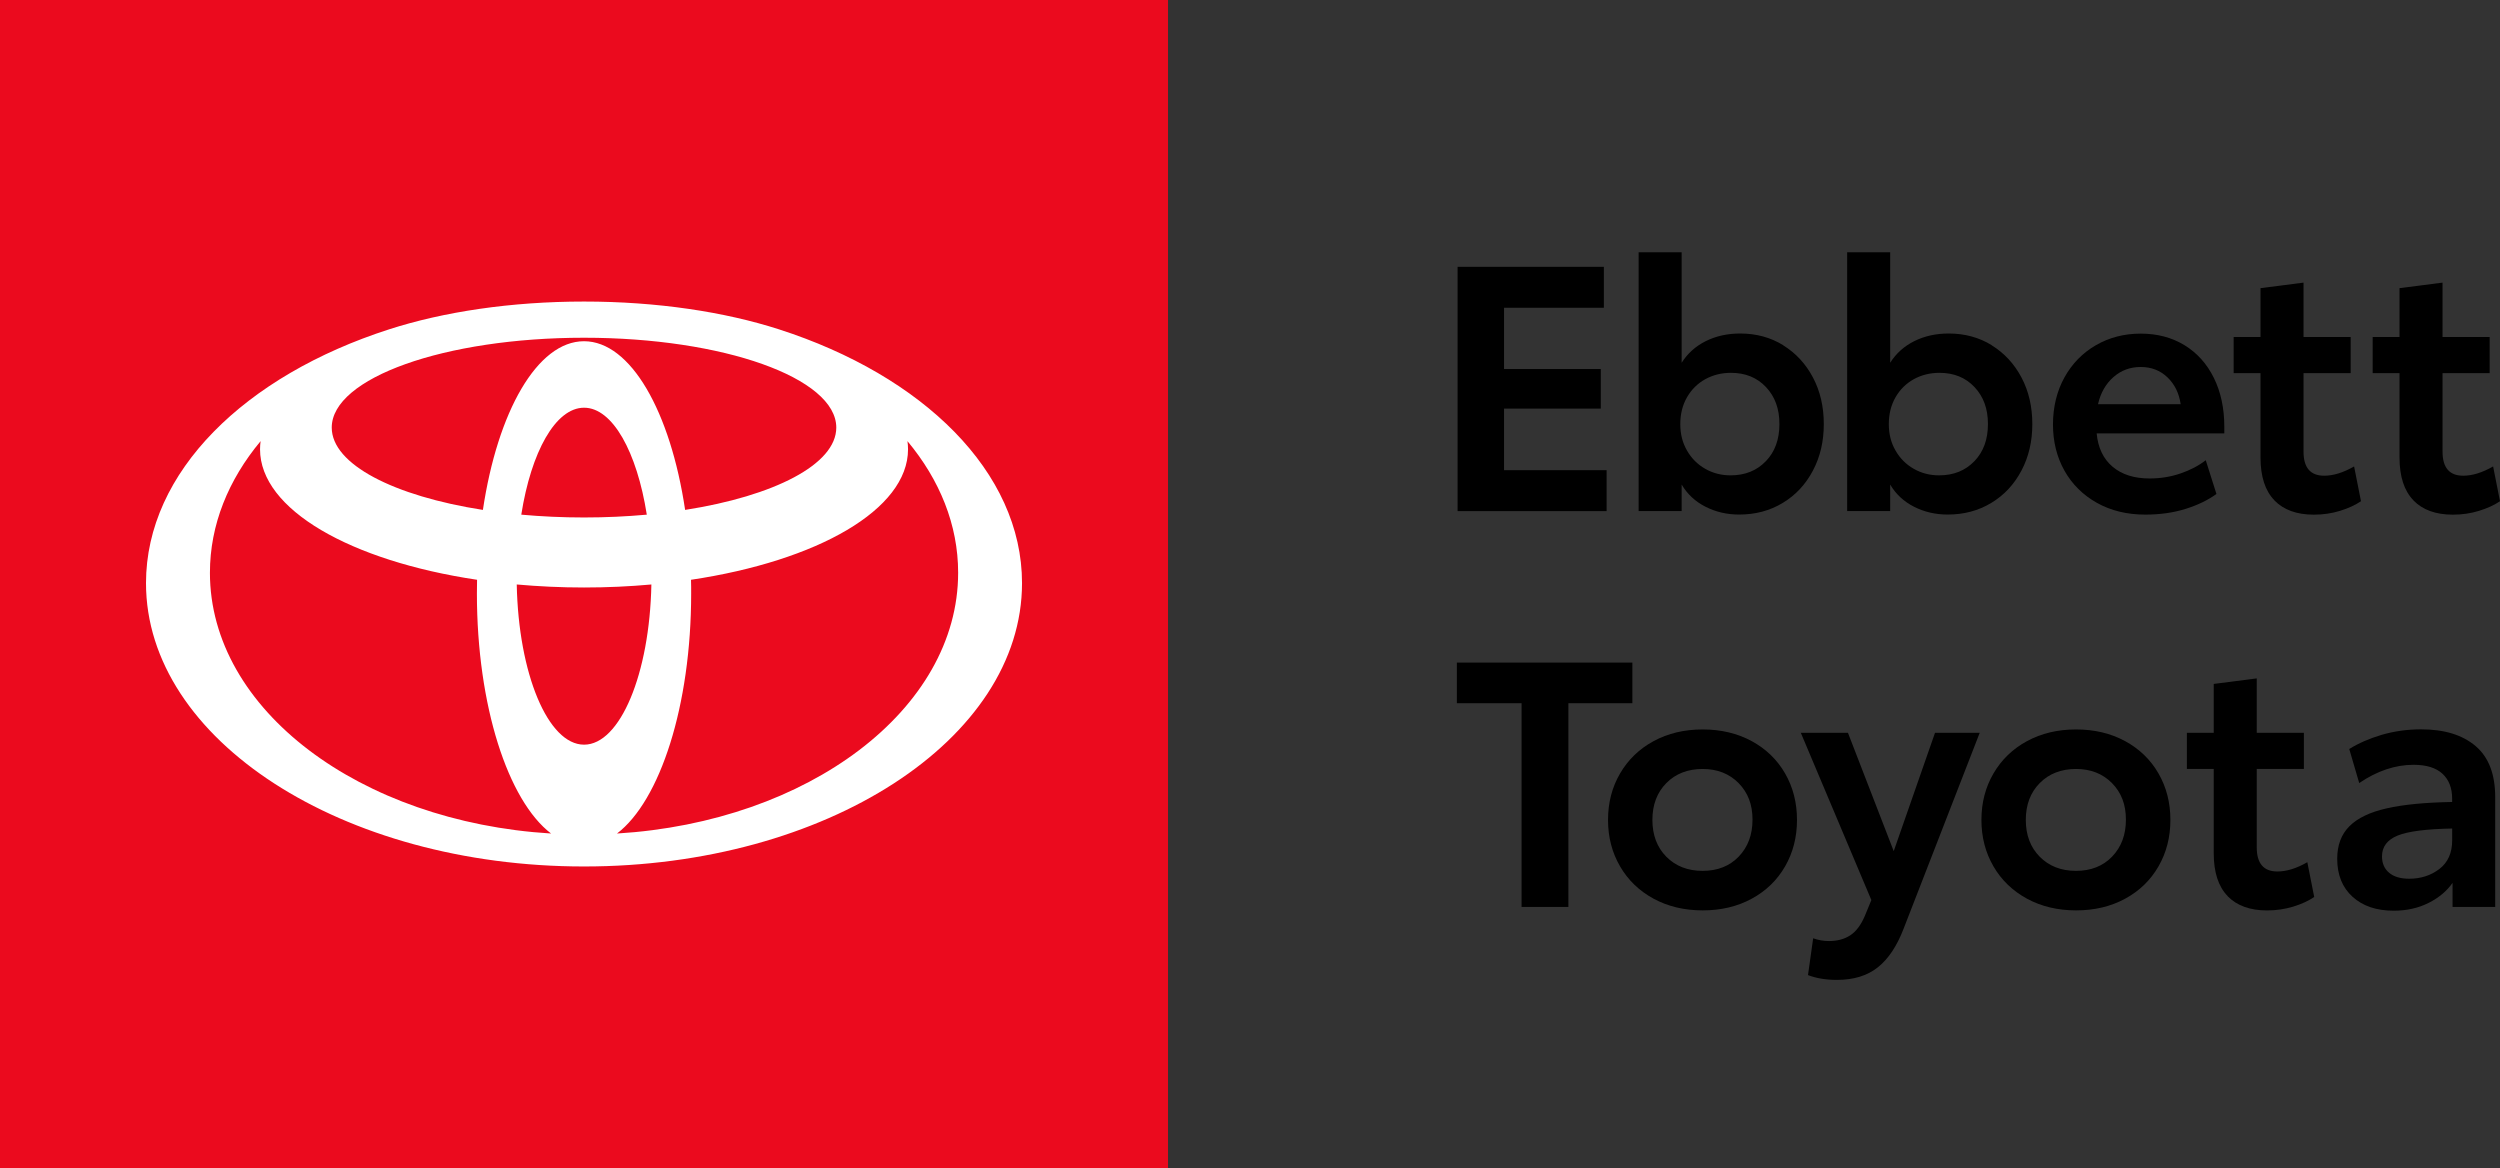
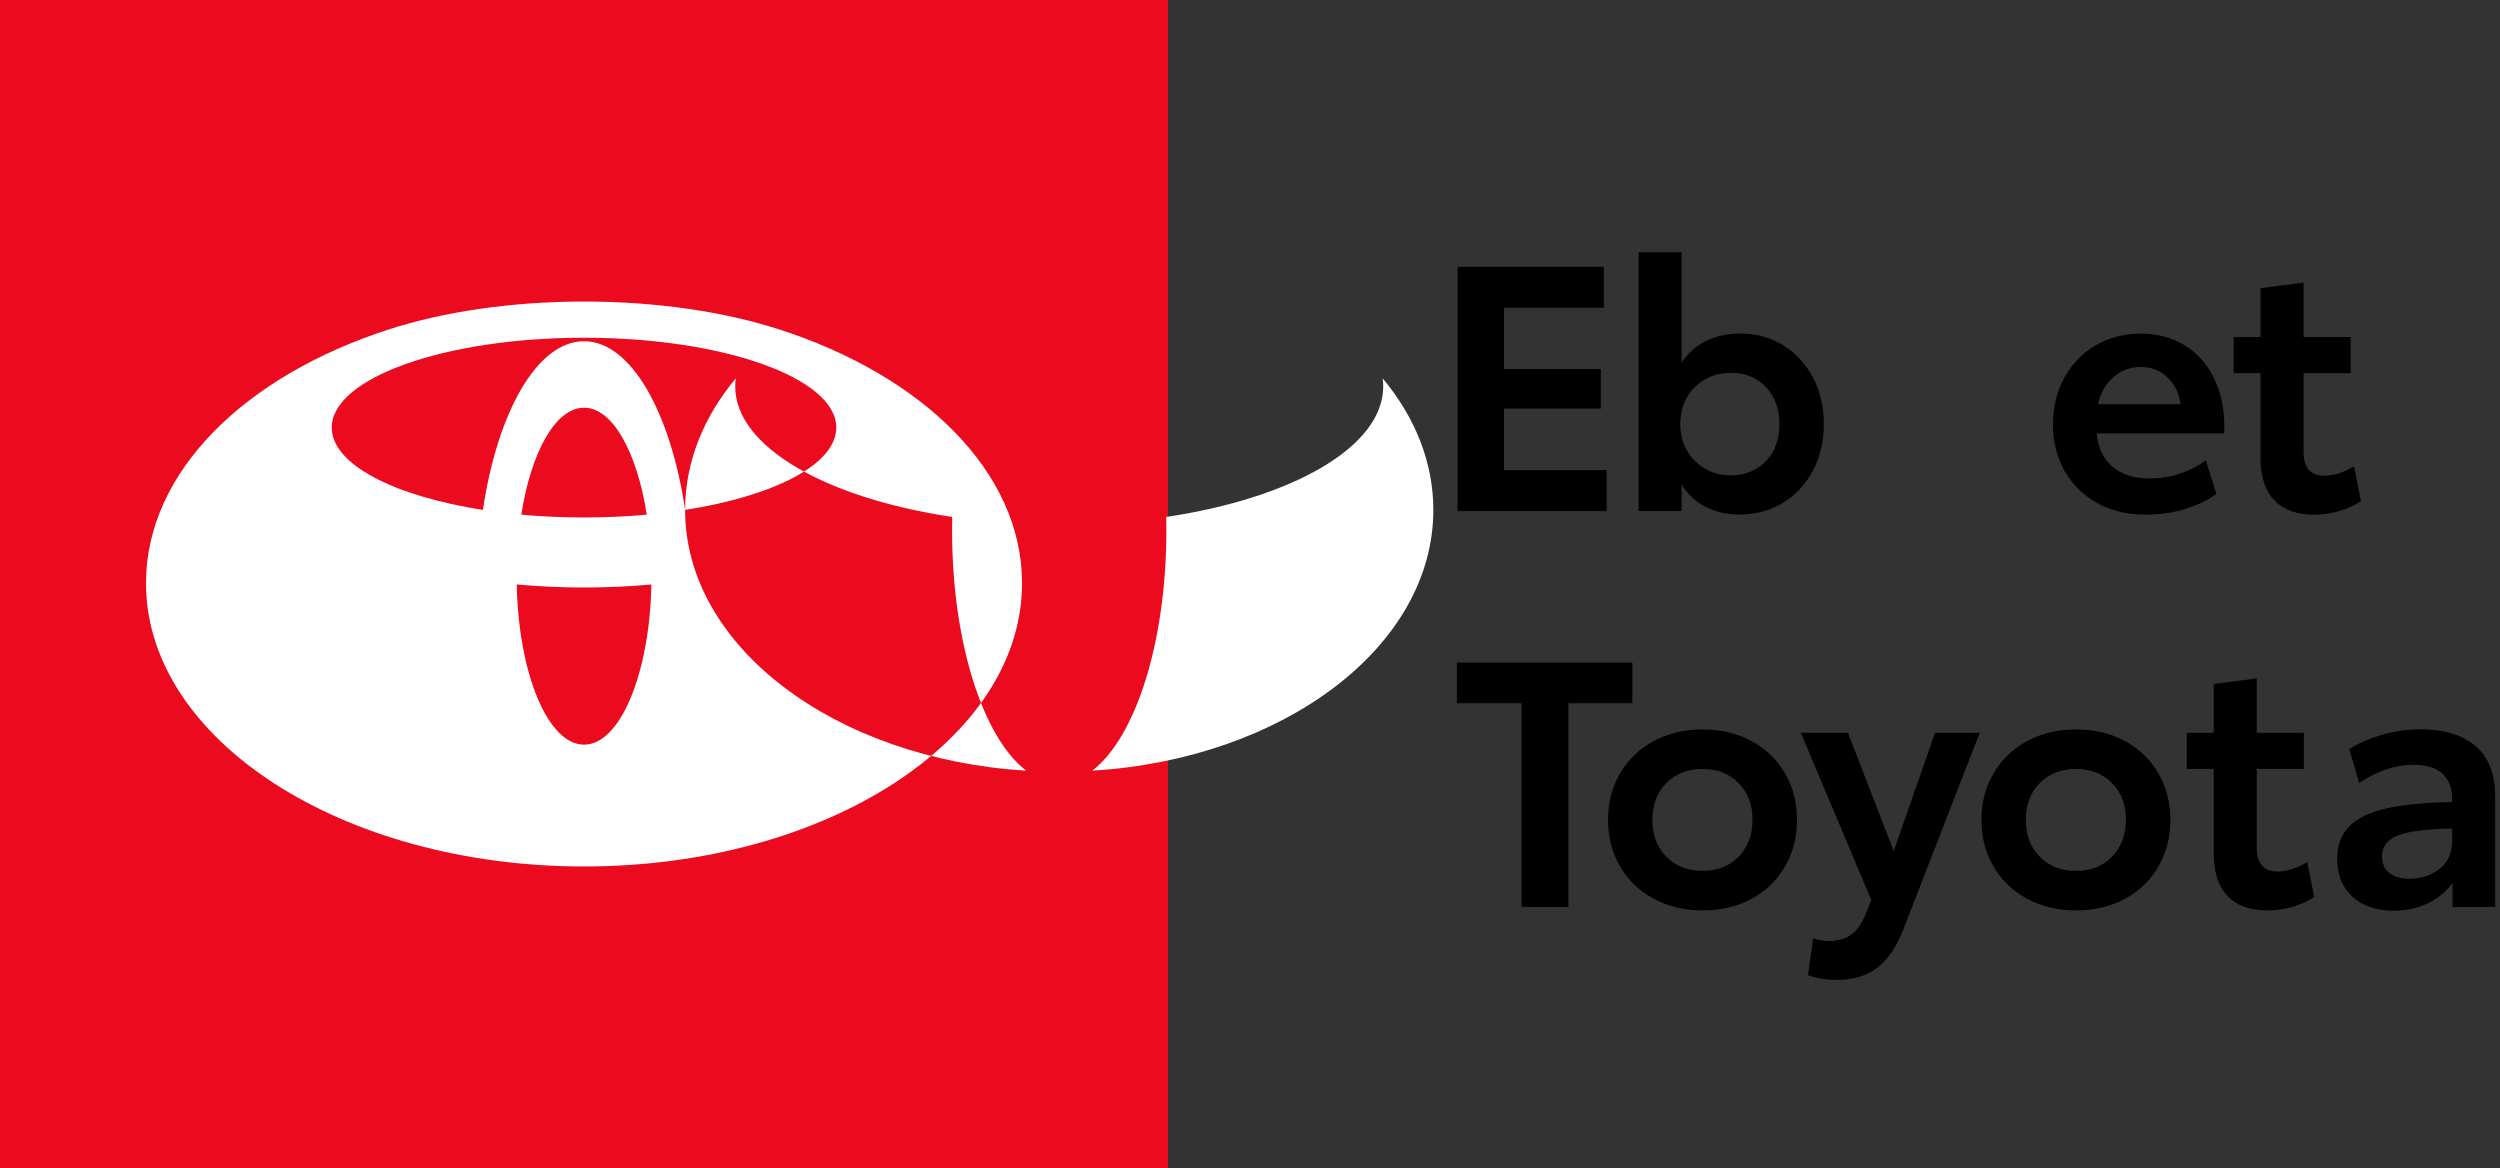
<svg xmlns="http://www.w3.org/2000/svg" data-name="Layer 1" id="Layer_1" viewBox="0 0 479.44 224">
  <rect x="0" y="0" width="479.44" height="224" fill="#333333" stroke="none" />
  <defs>
    <style>
      .cls-1, .cls-2, .cls-3 {
        stroke-width: 0px;
      }

      .cls-2 {
        fill: #eb0a1e;
      }

      .cls-3 {
        fill: #fff;
      }
    </style>
  </defs>
  <g>
    <rect class="cls-2" height="224" width="224" />
-     <path class="cls-3" d="m149.36,63.15c-10.39-3.34-23.33-5.32-37.35-5.32s-26.96,1.97-37.36,5.32c-27.65,8.89-46.65,27.35-46.65,48.68,0,30.01,37.61,54.34,84,54.34s84-24.33,84-54.34c0-21.33-19-39.79-46.64-48.68m-37.35,79.66c-6.92,0-12.58-13.61-12.91-30.72,4.16.37,8.48.58,12.91.58s8.74-.2,12.91-.58c-.33,17.11-5.99,30.72-12.91,30.72m-12.04-44.11c1.89-12.01,6.56-20.51,12.04-20.51s10.14,8.5,12.03,20.51c-3.85.35-7.88.54-12.03.54s-8.19-.19-12.04-.54m31.42-.91c-2.81-18.84-10.43-32.35-19.39-32.35s-16.58,13.51-19.39,32.35c-17.06-2.66-28.99-8.73-28.99-15.79,0-9.52,21.66-17.23,48.38-17.23s48.38,7.71,48.38,17.23c0,7.06-11.93,13.12-28.99,15.79m-91.13,12.05c0-9.2,3.54-17.82,9.72-25.24-.07.52-.11,1.03-.11,1.56,0,11.57,17.38,21.41,41.62,25.03-.02.87-.03,1.75-.03,2.63,0,21.52,5.97,39.74,14.22,46.03-36.66-2.24-65.42-23.77-65.42-50.01m78.07,50.01c8.25-6.28,14.22-24.51,14.22-46.03,0-.88,0-1.76-.03-2.63,24.23-3.62,41.62-13.45,41.62-25.03,0-.52-.04-1.04-.11-1.56,6.18,7.42,9.72,16.04,9.72,25.24,0,26.24-28.76,47.77-65.41,50.01" />
+     <path class="cls-3" d="m149.36,63.15c-10.39-3.34-23.33-5.32-37.35-5.32s-26.96,1.97-37.36,5.32c-27.65,8.89-46.65,27.35-46.65,48.68,0,30.01,37.61,54.34,84,54.34s84-24.33,84-54.34c0-21.33-19-39.79-46.64-48.68m-37.35,79.66c-6.92,0-12.58-13.61-12.91-30.72,4.16.37,8.48.58,12.91.58s8.74-.2,12.91-.58c-.33,17.11-5.99,30.72-12.91,30.72m-12.04-44.11c1.89-12.01,6.56-20.51,12.04-20.51s10.14,8.5,12.03,20.51c-3.85.35-7.88.54-12.03.54s-8.19-.19-12.04-.54m31.42-.91c-2.81-18.84-10.43-32.35-19.39-32.35s-16.58,13.51-19.39,32.35c-17.06-2.66-28.99-8.73-28.99-15.79,0-9.52,21.66-17.23,48.38-17.23s48.38,7.71,48.38,17.23c0,7.06-11.93,13.12-28.99,15.79c0-9.2,3.54-17.82,9.72-25.24-.07.52-.11,1.03-.11,1.56,0,11.57,17.38,21.41,41.62,25.03-.02.87-.03,1.75-.03,2.63,0,21.52,5.97,39.74,14.22,46.03-36.66-2.24-65.42-23.77-65.42-50.01m78.07,50.01c8.25-6.28,14.22-24.51,14.22-46.03,0-.88,0-1.76-.03-2.63,24.23-3.62,41.62-13.45,41.62-25.03,0-.52-.04-1.04-.11-1.56,6.18,7.42,9.72,16.04,9.72,25.24,0,26.24-28.76,47.77-65.41,50.01" />
  </g>
  <g>
    <path class="cls-1" d="m279.53,51.17h28.05v7.85h-19.14v11.75h18.55v7.59h-18.55v11.81h19.67v7.85h-28.58v-46.86Z" />
    <path class="cls-1" d="m341.97,66.22c2.42,1.5,4.32,3.55,5.71,6.17,1.39,2.62,2.08,5.6,2.08,8.94s-.69,6.27-2.08,8.91c-1.39,2.64-3.31,4.71-5.78,6.2-2.46,1.5-5.26,2.24-8.38,2.24-2.33,0-4.48-.5-6.43-1.49-1.96-.99-3.49-2.41-4.59-4.26v5.08h-8.25v-49.63h8.25v21.19c1.14-1.8,2.69-3.19,4.65-4.16,1.96-.97,4.15-1.45,6.57-1.45,3.08,0,5.83.75,8.25,2.24Zm-3.33,22.24c1.74-1.8,2.61-4.18,2.61-7.13s-.86-5.27-2.57-7.09c-1.72-1.83-3.96-2.74-6.73-2.74-1.8,0-3.44.41-4.92,1.22-1.47.82-2.64,1.97-3.5,3.46-.86,1.5-1.29,3.21-1.29,5.15s.43,3.59,1.29,5.08c.86,1.5,2.02,2.66,3.5,3.5,1.47.84,3.09,1.25,4.85,1.25,2.77,0,5.03-.9,6.76-2.71Z" />
-     <path class="cls-1" d="m381.96,66.22c2.42,1.5,4.32,3.55,5.71,6.17,1.39,2.62,2.08,5.6,2.08,8.94s-.69,6.27-2.08,8.91c-1.39,2.64-3.31,4.71-5.78,6.2-2.46,1.5-5.26,2.24-8.38,2.24-2.33,0-4.48-.5-6.43-1.49-1.96-.99-3.49-2.41-4.59-4.26v5.08h-8.25v-49.63h8.25v21.19c1.14-1.8,2.69-3.19,4.65-4.16,1.96-.97,4.15-1.45,6.57-1.45,3.08,0,5.83.75,8.25,2.24Zm-3.33,22.24c1.74-1.8,2.61-4.18,2.61-7.13s-.86-5.27-2.57-7.09c-1.72-1.83-3.96-2.74-6.73-2.74-1.8,0-3.44.41-4.92,1.22-1.47.82-2.64,1.97-3.5,3.46-.86,1.5-1.29,3.21-1.29,5.15s.43,3.59,1.29,5.08c.86,1.5,2.02,2.66,3.5,3.5,1.47.84,3.09,1.25,4.85,1.25,2.77,0,5.03-.9,6.76-2.71Z" />
    <path class="cls-1" d="m426.58,83.12h-24.49c.26,2.77,1.29,4.91,3.07,6.4,1.78,1.5,4.15,2.24,7.09,2.24,2.07,0,4.04-.32,5.91-.96,1.87-.64,3.49-1.48,4.85-2.54l2.05,6.47c-1.63,1.19-3.61,2.14-5.94,2.87-2.33.73-4.91,1.09-7.72,1.09-3.48,0-6.56-.75-9.24-2.24-2.68-1.5-4.76-3.55-6.24-6.17-1.47-2.62-2.21-5.58-2.21-8.88s.74-6.4,2.21-9.04c1.47-2.64,3.49-4.7,6.04-6.17,2.55-1.47,5.41-2.21,8.58-2.21s5.96.74,8.38,2.21c2.42,1.48,4.3,3.56,5.64,6.27,1.34,2.71,2.01,5.84,2.01,9.41v1.25Zm-8.38-5.61c-.31-2.11-1.16-3.83-2.54-5.15-1.39-1.32-3.09-1.98-5.12-1.98s-3.77.65-5.25,1.95c-1.47,1.3-2.45,3.03-2.94,5.18h15.84Z" />
    <path class="cls-1" d="m436.18,95.95c-1.78-1.83-2.67-4.56-2.67-8.22v-16.17h-5.15v-6.93h5.15v-9.37l8.25-1.06v10.43h9.04v6.93h-9.04v15.05c0,3.08,1.32,4.62,3.96,4.62,1.76,0,3.67-.59,5.74-1.78l1.32,6.67c-1.1.75-2.44,1.36-4.03,1.85s-3.26.73-5.02.73c-3.26,0-5.78-.91-7.56-2.74Z" />
-     <path class="cls-1" d="m462.84,95.95c-1.78-1.83-2.67-4.56-2.67-8.22v-16.17h-5.15v-6.93h5.15v-9.37l8.25-1.06v10.43h9.04v6.93h-9.04v15.05c0,3.08,1.32,4.62,3.96,4.62,1.76,0,3.67-.59,5.74-1.78l1.32,6.67c-1.1.75-2.44,1.36-4.03,1.85s-3.26.73-5.02.73c-3.26,0-5.78-.91-7.56-2.74Z" />
    <path class="cls-1" d="m313.06,134.86h-12.28v39.07h-8.98v-39.07h-12.41v-7.79h33.66v7.79Z" />
    <path class="cls-1" d="m317.12,172.35c-2.75-1.5-4.9-3.56-6.43-6.2-1.54-2.64-2.31-5.61-2.31-8.91s.77-6.27,2.31-8.91c1.54-2.64,3.68-4.71,6.43-6.2s5.88-2.24,9.41-2.24,6.65.75,9.41,2.24c2.75,1.5,4.88,3.56,6.4,6.2,1.52,2.64,2.28,5.61,2.28,8.91s-.76,6.27-2.28,8.91c-1.52,2.64-3.65,4.71-6.4,6.2-2.75,1.5-5.89,2.24-9.41,2.24s-6.66-.75-9.41-2.24Zm16.33-8.08c1.76-1.83,2.64-4.19,2.64-7.09s-.89-5.19-2.67-7c-1.78-1.8-4.08-2.71-6.9-2.71s-5.18.9-6.96,2.71c-1.78,1.8-2.67,4.16-2.67,7.06s.89,5.26,2.67,7.06c1.78,1.8,4.1,2.71,6.96,2.71s5.17-.91,6.93-2.74Z" />
    <path class="cls-1" d="m379.66,140.54l-14.59,37.55c-1.28,3.34-2.93,5.82-4.95,7.42-2.02,1.61-4.64,2.41-7.85,2.41-2.11,0-3.96-.31-5.54-.92l.99-7.06c.97.35,1.98.53,3.04.53,1.58,0,2.94-.36,4.06-1.09,1.12-.73,2.06-1.97,2.81-3.73l1.25-3.04-13.53-32.08h9.04l8.78,22.7,7.92-22.7h8.58Z" />
    <path class="cls-1" d="m388.73,172.35c-2.75-1.5-4.9-3.56-6.43-6.2-1.54-2.64-2.31-5.61-2.31-8.91s.77-6.27,2.31-8.91c1.54-2.64,3.68-4.71,6.43-6.2s5.88-2.24,9.41-2.24,6.65.75,9.41,2.24c2.75,1.5,4.88,3.56,6.4,6.2,1.52,2.64,2.28,5.61,2.28,8.91s-.76,6.27-2.28,8.91c-1.52,2.64-3.65,4.71-6.4,6.2-2.75,1.5-5.89,2.24-9.41,2.24s-6.66-.75-9.41-2.24Zm16.33-8.08c1.76-1.83,2.64-4.19,2.64-7.09s-.89-5.19-2.67-7c-1.78-1.8-4.08-2.71-6.9-2.71s-5.18.9-6.96,2.71c-1.78,1.8-2.67,4.16-2.67,7.06s.89,5.26,2.67,7.06c1.78,1.8,4.1,2.71,6.96,2.71s5.17-.91,6.93-2.74Z" />
    <path class="cls-1" d="m427.21,171.85c-1.78-1.83-2.67-4.56-2.67-8.22v-16.17h-5.15v-6.93h5.15v-9.37l8.25-1.06v10.43h9.04v6.93h-9.04v15.05c0,3.08,1.32,4.62,3.96,4.62,1.76,0,3.67-.59,5.74-1.78l1.32,6.67c-1.1.75-2.44,1.36-4.03,1.85-1.58.48-3.26.73-5.02.73-3.26,0-5.78-.91-7.56-2.74Z" />
    <path class="cls-1" d="m474.76,143.08c2.51,2.13,3.76,5.4,3.76,9.8v21.05h-8.18v-4.62c-1.1,1.58-2.64,2.87-4.62,3.86-1.98.99-4.2,1.48-6.67,1.48-3.3,0-5.93-.89-7.89-2.67-1.96-1.78-2.94-4.21-2.94-7.29,0-2.6.78-4.67,2.34-6.24,1.56-1.56,3.95-2.71,7.16-3.43,3.21-.73,7.39-1.13,12.54-1.22v-.66c0-2.02-.62-3.61-1.85-4.75-1.23-1.14-3.08-1.72-5.54-1.72-3.52,0-7,1.17-10.43,3.5l-1.91-6.53c1.76-1.1,3.83-2,6.2-2.71,2.38-.7,4.91-1.06,7.59-1.06,4.44,0,7.92,1.07,10.43,3.2Zm-6.93,23.56c1.63-1.25,2.44-3.09,2.44-5.51v-2.24c-4.97.09-8.46.54-10.46,1.35-2,.82-3,2.15-3,3.99,0,1.32.45,2.37,1.35,3.13.9.77,2.19,1.16,3.86,1.16,2.24,0,4.18-.63,5.81-1.88Z" />
  </g>
</svg>